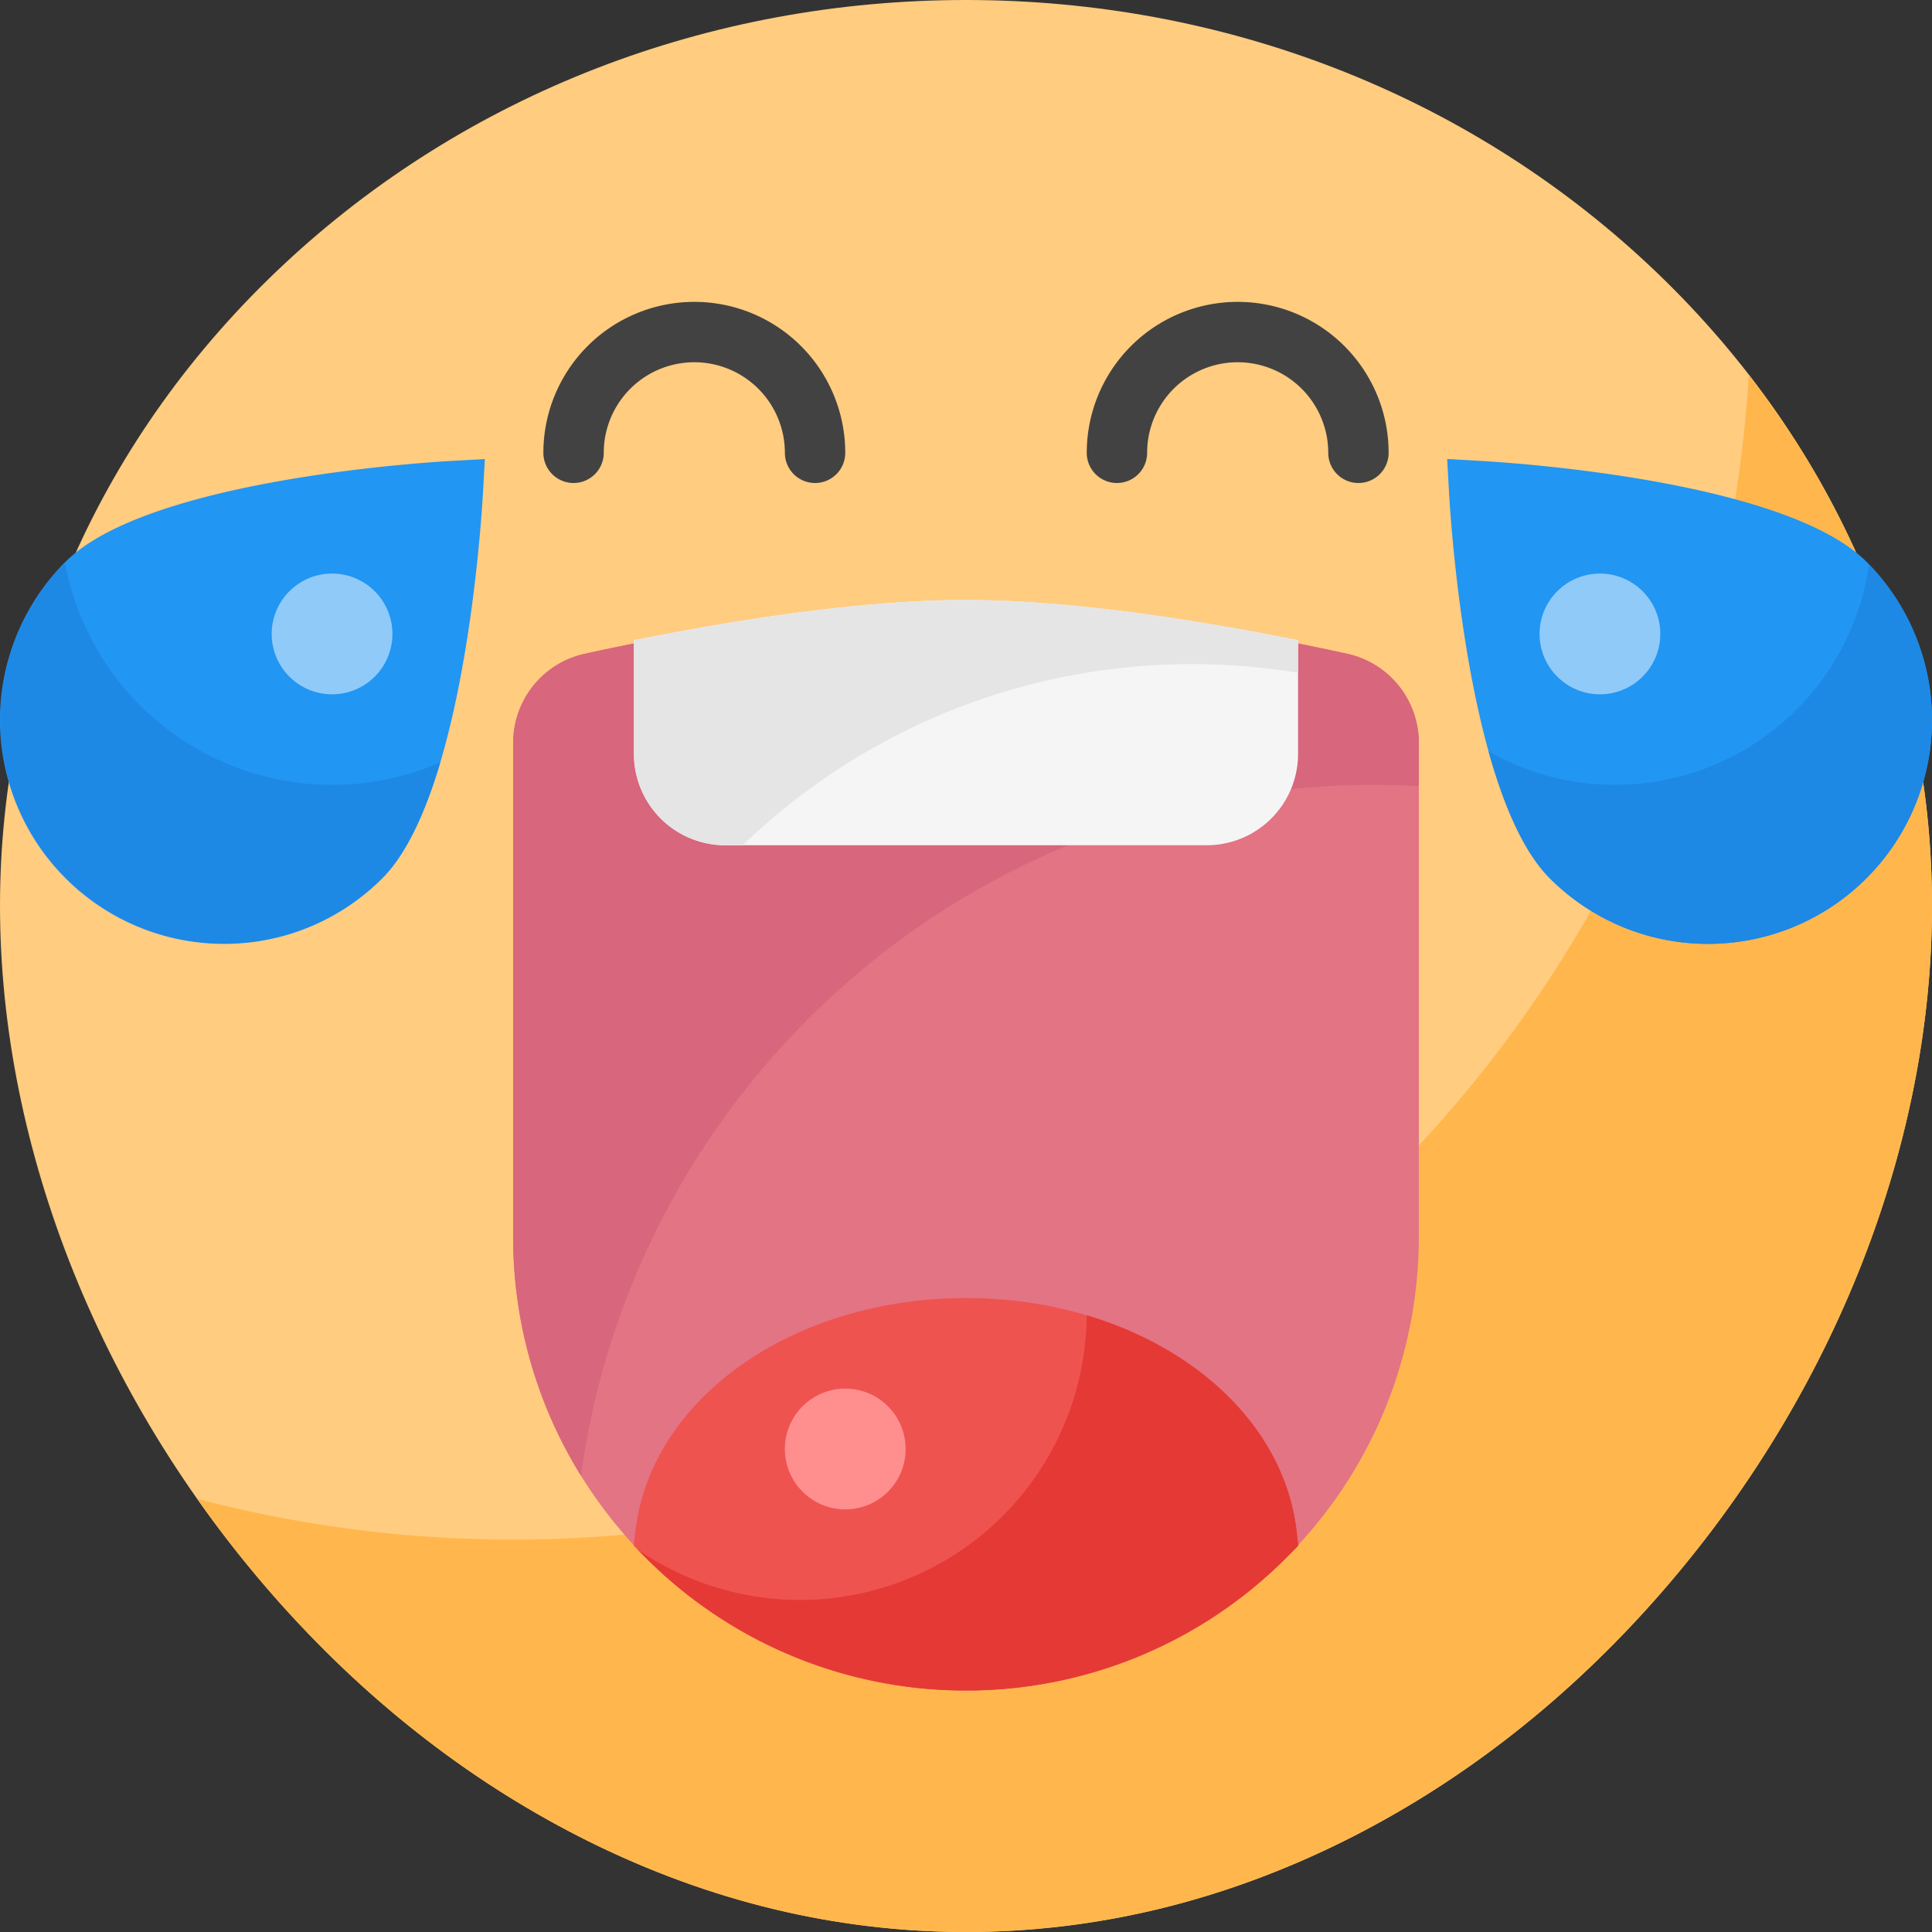
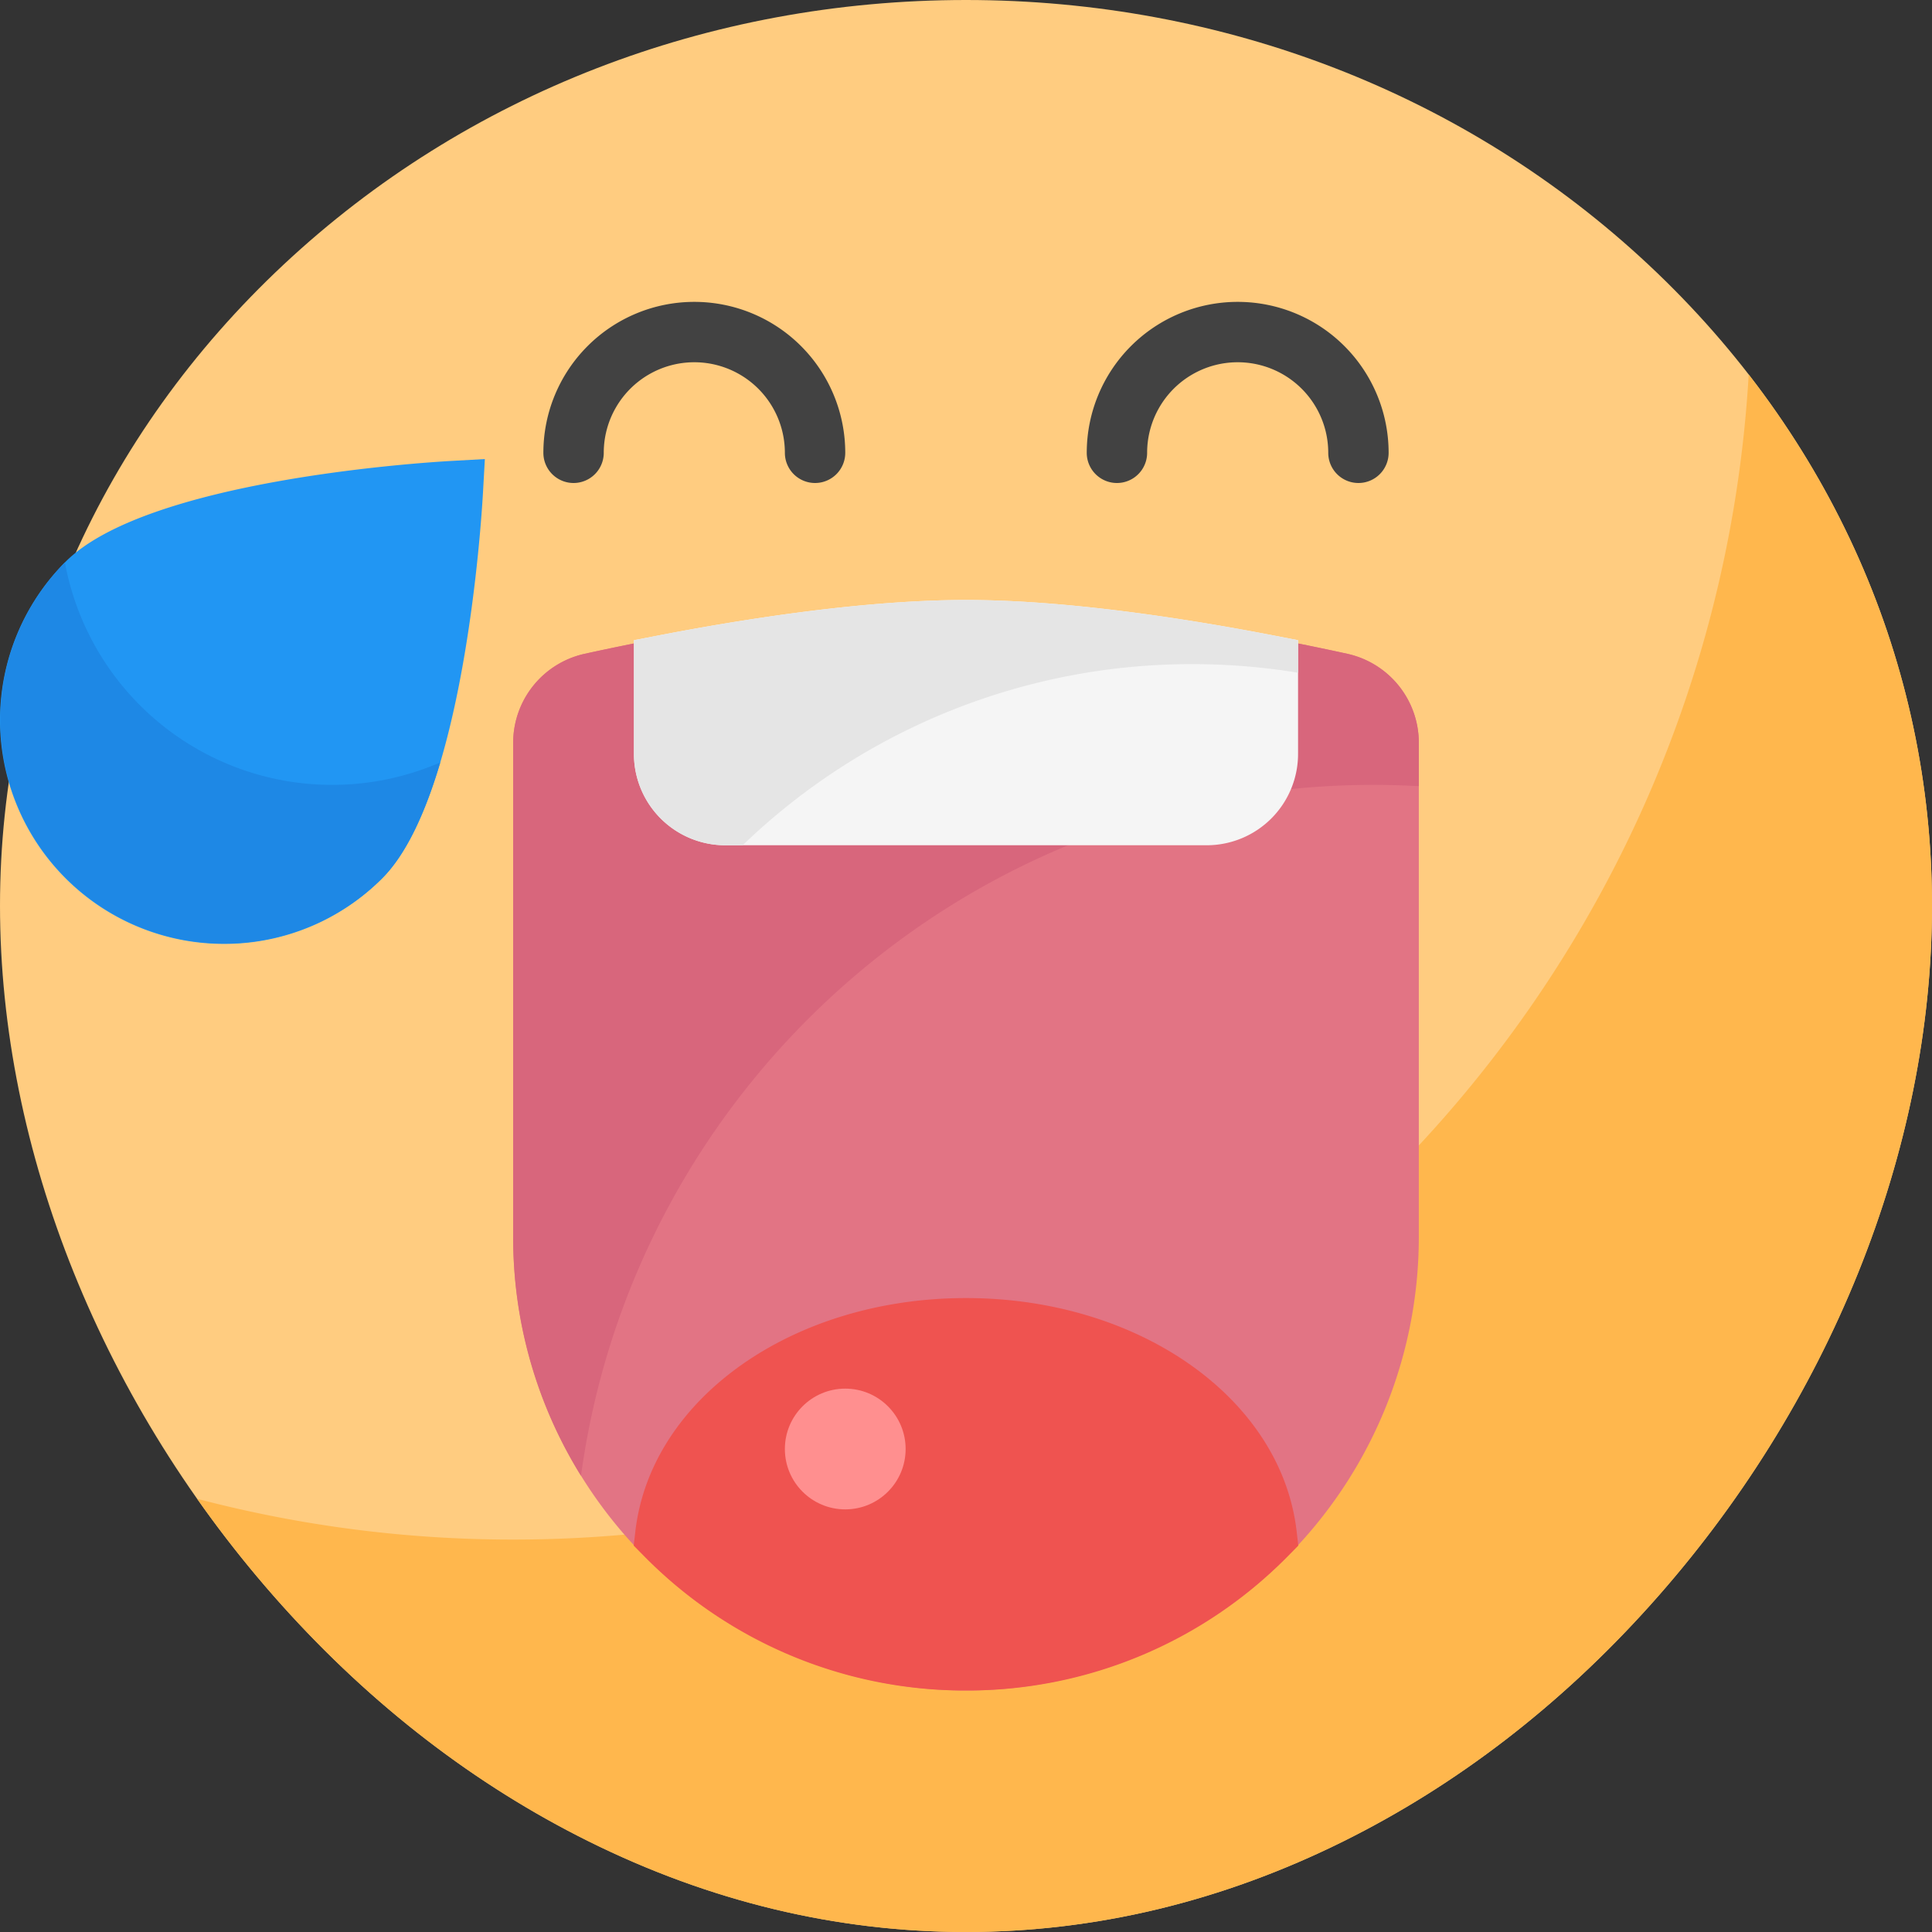
<svg xmlns="http://www.w3.org/2000/svg" viewBox="0 0 512 512" width="512" height="512">
  <rect x="0" y="0" width="512" height="512" fill="#333333" stroke="none" />
  <g id="Face_With_Tears_of_Joy" data-name="Face With Tears of Joy">
    <g id="Flat">
      <path d="M256,512c-34.271,0-67.946-8.1-100.092-24.067-30.031-14.919-57.358-35.96-81.223-62.539C27.222,372.532,0,304.958,0,240,0,175.792,26.7,115.457,75.172,70.109,123.5,24.9,187.72,0,256,0S388.5,24.9,436.828,70.109C485.3,115.457,512,175.792,512,240c0,64.958-27.222,132.532-74.685,185.394-23.865,26.579-51.192,47.62-81.223,62.539C323.946,503.9,290.271,512,256,512Z" style="fill:#ffcc80" />
      <path d="M463.422,99.266C453.446,271.445,310.68,408,136,408a328.469,328.469,0,0,1-83.746-10.806,304.57,304.57,0,0,0,22.431,28.2c23.865,26.579,51.192,47.62,81.223,62.539C188.054,503.9,221.729,512,256,512s67.946-8.1,100.092-24.067c30.031-14.919,57.358-35.96,81.223-62.539C484.778,372.532,512,304.958,512,240,512,188.73,494.962,139.938,463.422,99.266Z" style="fill:#ffb74d" />
      <path d="M256,448A120.136,120.136,0,0,1,136,328V196.727a24.143,24.143,0,0,1,18.854-23.443C177.476,168.323,220.7,160,256,160s78.524,8.323,101.146,13.284A24.143,24.143,0,0,1,376,196.727V328A120.136,120.136,0,0,1,256,448Z" style="fill:#e27484" />
-       <path d="M364,208c4.028,0,8.027.123,12,.345V196.727a24.143,24.143,0,0,0-18.854-23.443C334.524,168.323,291.305,160,256,160s-78.524,8.323-101.146,13.284A24.143,24.143,0,0,0,136,196.727V328a119.267,119.267,0,0,0,17.97,63.093C168.071,287.686,256.723,208,364,208Z" style="fill:#d8667c" />
-       <path d="M452.676,250.142a58.935,58.935,0,0,1-41.949-17.376c-21.58-21.578-26.252-93.988-26.714-102.173l-.5-8.943,8.942.5c8.186.462,80.6,5.135,102.175,26.714h0a59.325,59.325,0,0,1-41.949,101.273Z" style="fill:#2196f3" />
+       <path d="M364,208c4.028,0,8.027.123,12,.345V196.727a24.143,24.143,0,0,0-18.854-23.443C334.524,168.323,291.305,160,256,160s-78.524,8.323-101.146,13.284A24.143,24.143,0,0,0,136,196.727V328a119.267,119.267,0,0,0,17.97,63.093C168.071,287.686,256.723,208,364,208" style="fill:#d8667c" />
      <path d="M59.324,250.142A59.325,59.325,0,0,1,17.375,148.869h0c21.58-21.579,93.989-26.252,102.175-26.714l8.942-.5-.5,8.943c-.462,8.185-5.134,80.6-26.714,102.173A58.935,58.935,0,0,1,59.324,250.142Z" style="fill:#2196f3" />
      <path d="M216,128a8,8,0,0,1-8-8,24,24,0,0,0-48,0,8,8,0,0,1-16,0,40,40,0,0,1,80,0A8,8,0,0,1,216,128Z" style="fill:#424242" />
      <path d="M360,128a8,8,0,0,1-8-8,24,24,0,0,0-48,0,8,8,0,0,1-16,0,40,40,0,0,1,80,0A8,8,0,0,1,360,128Z" style="fill:#424242" />
      <path d="M320,224H192a24.218,24.218,0,0,1-24-24.375V169.663l6.5-1.259c22.15-4.29,54.27-9.4,81.5-9.4s59.349,5.114,81.5,9.4l6.5,1.259v29.962A24.218,24.218,0,0,1,320,224Z" style="fill:#f5f5f5" />
      <path d="M256,448a119.146,119.146,0,0,1-85.363-35.669l-2.7-2.733.445-3.817C172.488,370.56,210.156,344,256,344s83.512,26.56,87.619,61.781l.445,3.817-2.7,2.733A119.146,119.146,0,0,1,256,448Z" style="fill:#ef5350" />
-       <path d="M495.313,149.593A67.982,67.982,0,0,1,394.5,199.165c3.889,13.964,9.15,26.52,16.232,33.6a59.316,59.316,0,0,0,84.586-83.173Z" style="fill:#1e88e5" />
      <path d="M88,208a72.006,72.006,0,0,1-70.8-58.949,59.322,59.322,0,0,0,84.071,83.715c6.59-6.59,11.6-17.923,15.4-30.716A71.734,71.734,0,0,1,88,208Z" style="fill:#1e88e5" />
-       <circle cx="424" cy="168" r="16" style="fill:#90caf9" />
-       <circle cx="88" cy="168" r="16" style="fill:#90caf9" />
      <circle cx="224" cy="384" r="16" style="fill:#ff8f8f" />
      <path d="M192,224h4.813A171.415,171.415,0,0,1,316,176a173.193,173.193,0,0,1,28,2.281v-8.618l-6.5-1.259c-22.15-4.29-54.27-9.4-81.5-9.4s-59.349,5.114-81.5,9.4l-6.5,1.259v29.962A24.218,24.218,0,0,0,192,224Z" style="fill:#e5e5e5" />
-       <path d="M343.619,405.781c-3.1-26.551-25.268-48.173-55.633-57.213a75.982,75.982,0,0,1-119.037,62.055l1.688,1.708a119.98,119.98,0,0,0,170.726,0l2.7-2.733Z" style="fill:#e53935" />
    </g>
  </g>
</svg>